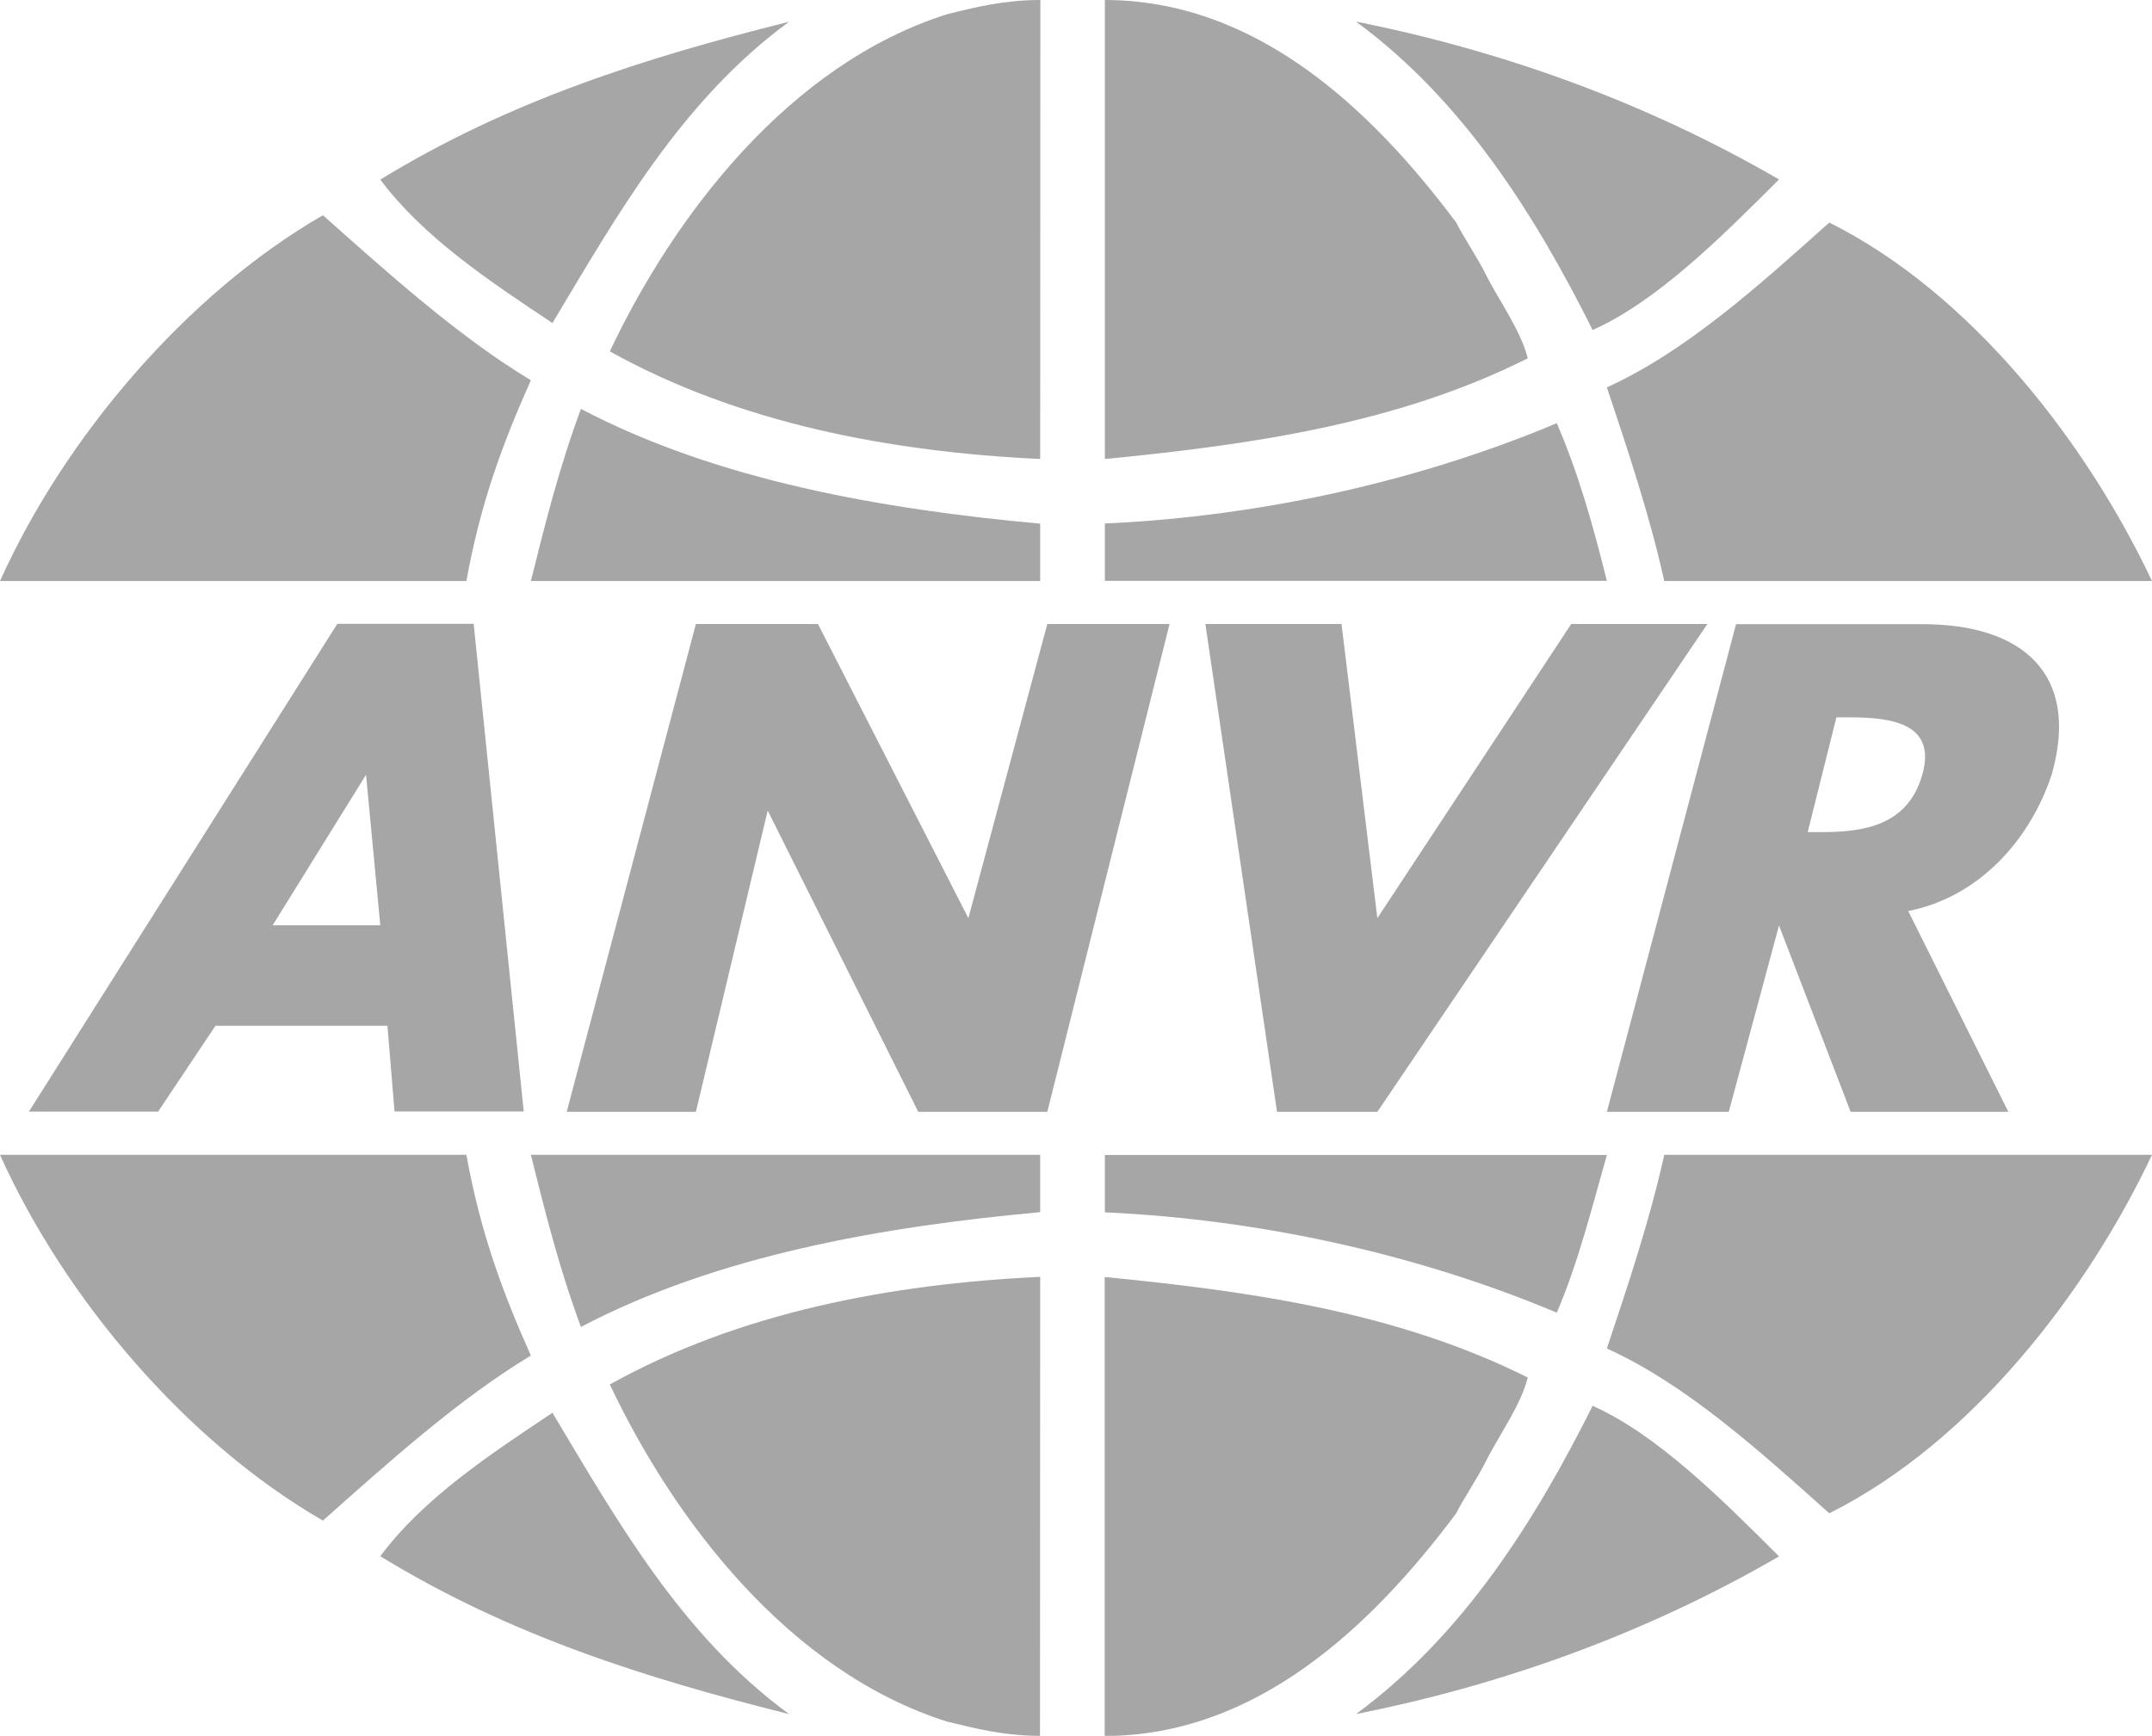
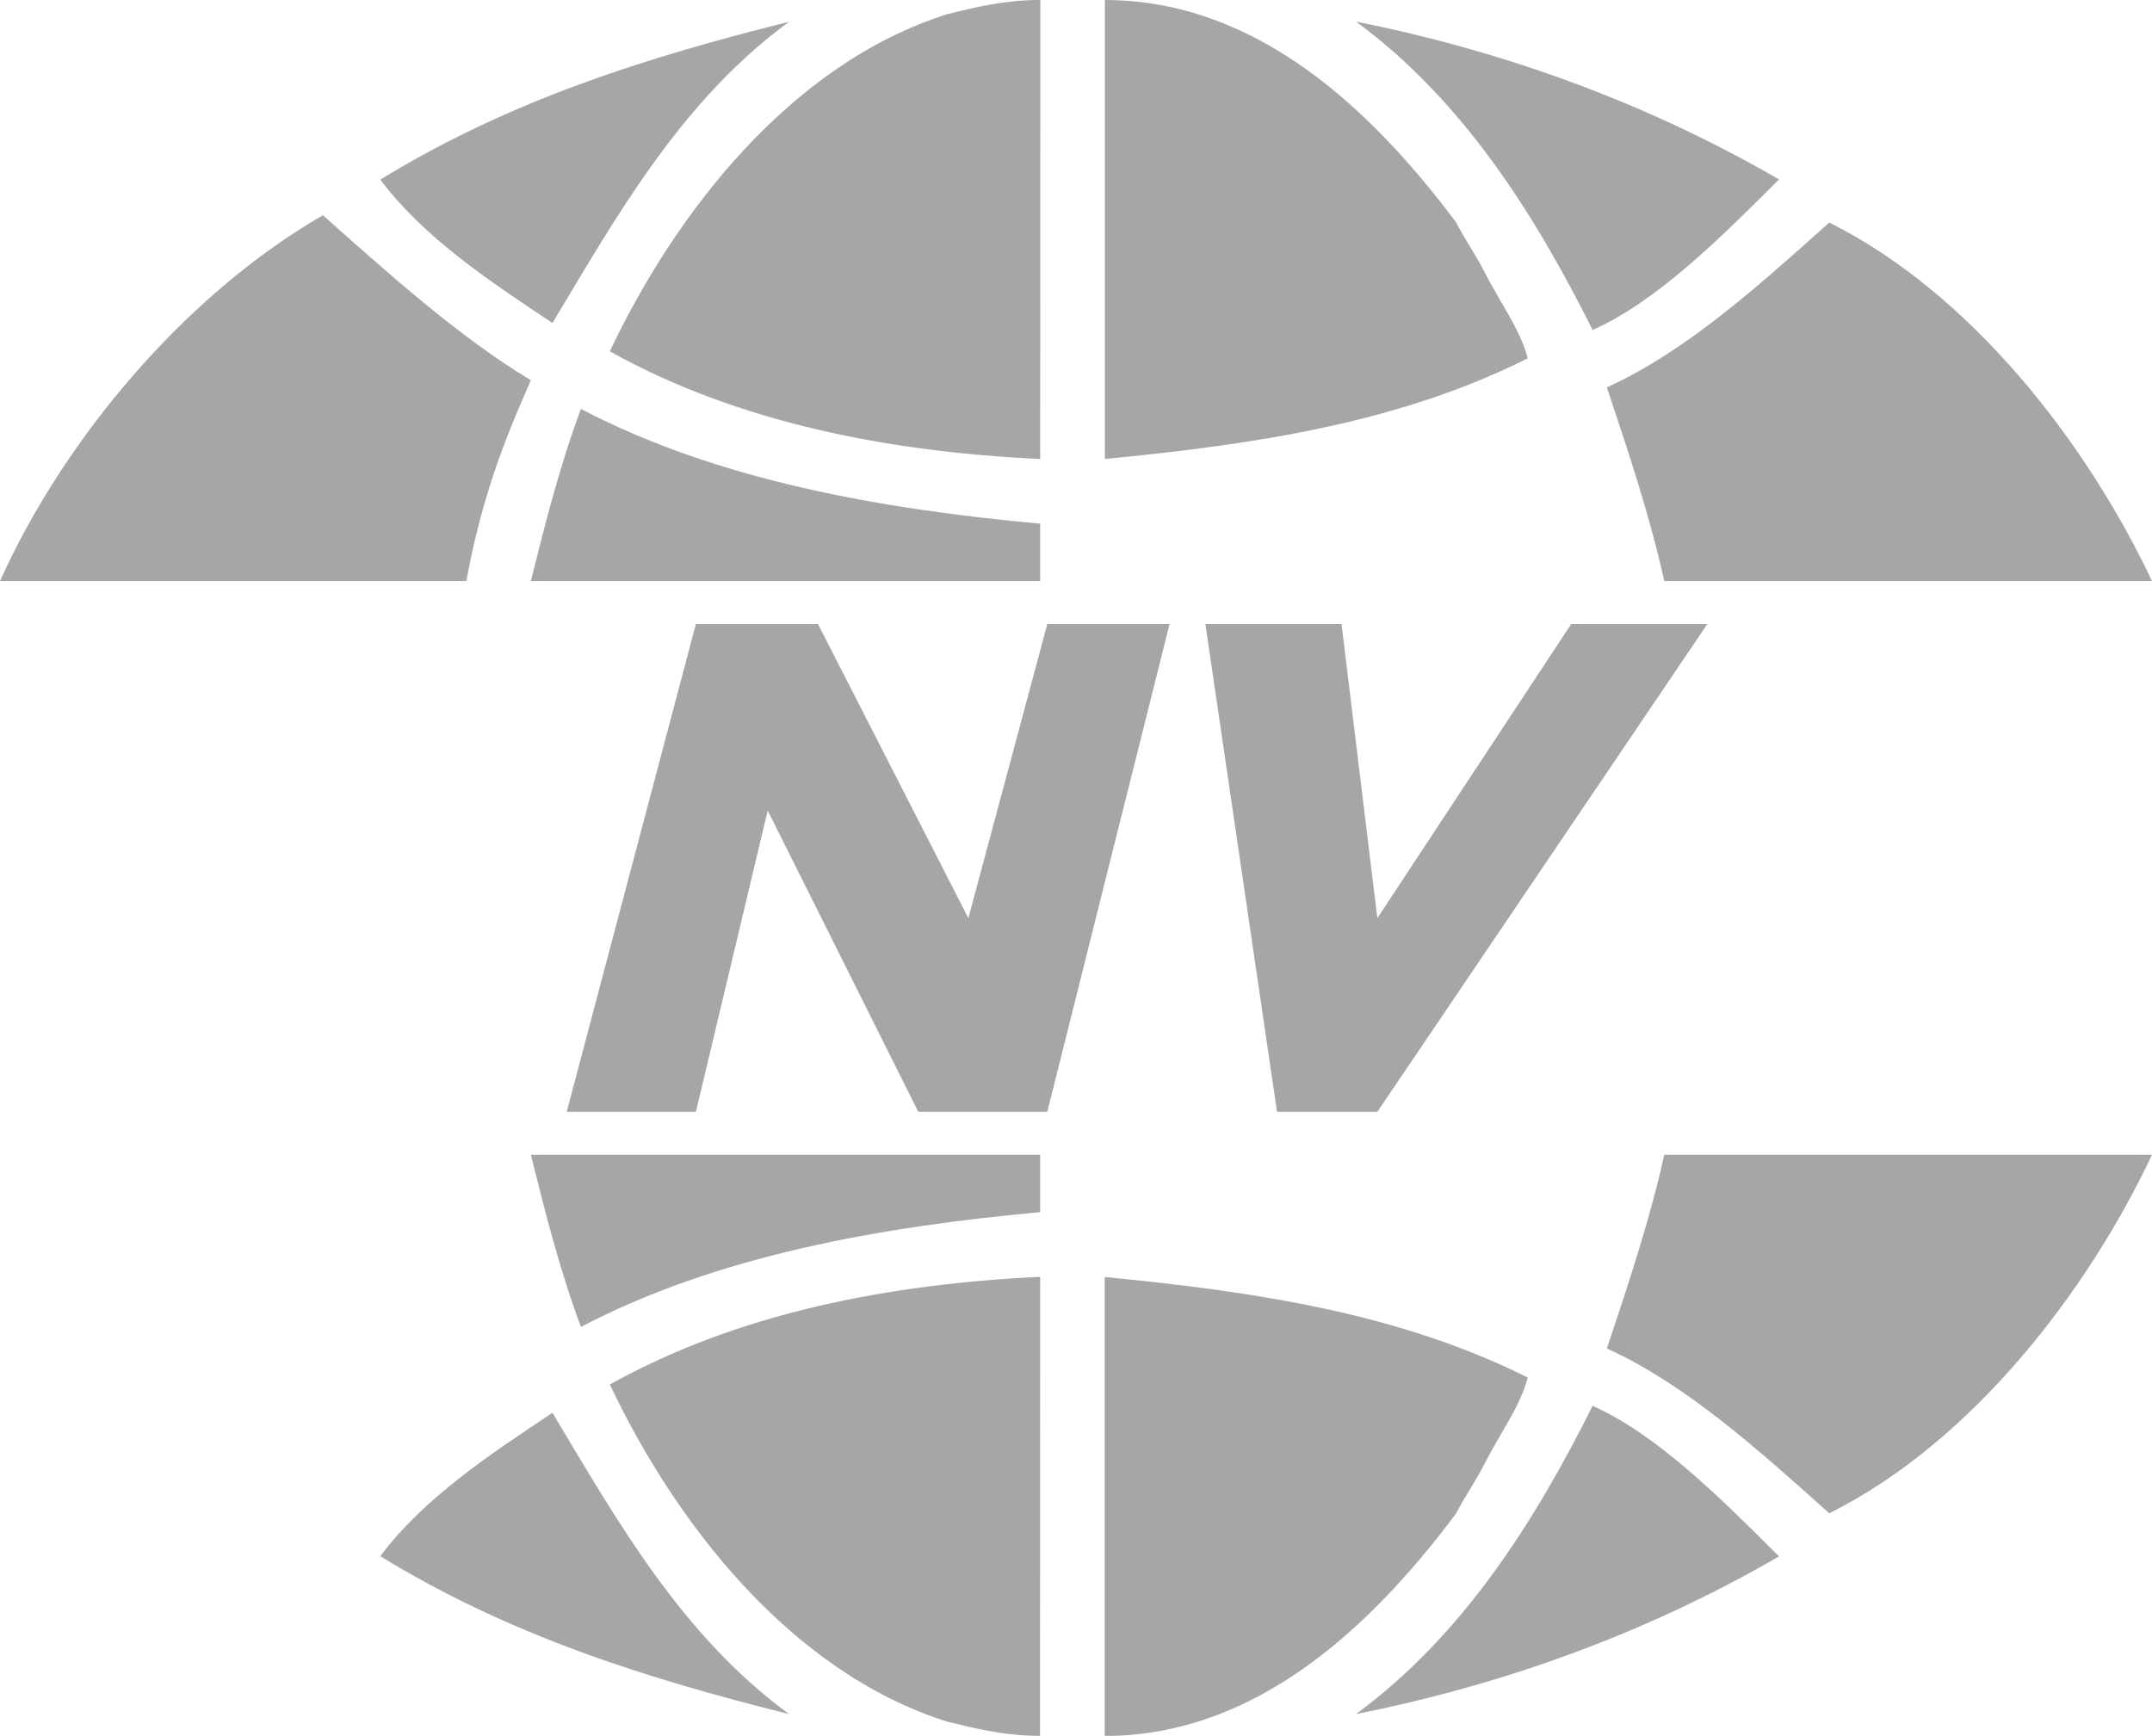
<svg xmlns="http://www.w3.org/2000/svg" version="1.1" id="Layer_1" x="0px" y="0px" viewBox="-675.6 -533.4 1207.6 974.2" enable-background="new -675.6 -533.4 1207.6 974.2" xml:space="preserve">
  <g>
    <path fill="#A6A6A6" d="M-91.9-239.5v32.2h-285.8c8-32.2,16.1-64.4,28.1-96.6C-273-263.7-180.4-247.6-91.9-239.5L-91.9-239.5z" />
-     <path fill="#A6A6A6" d="M198-295.9c12.1,28.1,20.1,56.4,28.1,88.5H-55.6v-32.2C32.9-243.6,121.4-263.7,198-295.9L198-295.9z" />
    <path fill="#A6A6A6" d="M-91.9-275.8c-84.5-4-169.1-20.1-241.5-60.4c36.2-76.5,100.6-161.1,189.2-189.2c16.1-4,32.2-8,52.4-8   L-91.9-275.8C-91.8-275.8-91.9-275.8-91.9-275.8z" />
    <path fill="#A6A6A6" d="M141.5-408.6c4,8,12.1,20.1,16.1,28.1c8,16.1,20.1,32.2,24.1,48.2C109.3-296,28.8-284-55.6-275.8v-257.6   C28.9-533.3,93.3-473,141.5-408.6L141.5-408.6z" />
    <path fill="#A6A6A6" d="M-232.8-521.2c-60.4,44.2-96.6,108.7-132.8,169.1c-36.2-24.1-72.5-48.3-96.6-80.5   C-389.7-477-313.3-501.1-232.8-521.2L-232.8-521.2z" />
    <path fill="#A6A6A6" d="M322.7-432.7c-32.2,32.2-68.4,68.4-104.6,84.5c-32.2-64.4-72.5-128.8-132.8-173.1   C165.7-505.2,246.2-477,322.7-432.7L322.7-432.7z" />
    <path fill="#A6A6A6" d="M-377.7-320c-16.1,36.2-28.1,68.4-36.2,112.7h-261.7c36.2-80.5,104.6-161.1,181.2-205.3   C-458.2-380.4-418-344.2-377.7-320L-377.7-320z" />
    <path fill="#A6A6A6" d="M532-207.3H258.3c-8-36.2-20.1-72.5-32.2-108.7c44.2-20.1,84.5-56.4,124.8-92.5   C431.4-368.3,495.9-283.8,532-207.3L532-207.3z" />
-     <path fill="#A6A6A6" d="M-462.2-14.1h-60.4l52.4-84.5l0,0L-462.2-14.1L-462.2-14.1z M-458.2,42.2l4,48.2h72.5l-28.1-273.7h-76.5   L-659.4,90.5h72.5l32.2-48.2H-458.2L-458.2,42.2z" />
    <polygon fill="#A6A6A6" points="-285.1,-183.2 -216.6,-183.2 -132.2,-18.1 -132.2,-18.1 -87.9,-183.2 -19.3,-183.2 -87.9,90.6    -160.3,90.6 -244.8,-78.5 -244.8,-78.5 -285.1,90.6 -357.6,90.6  " />
    <polygon fill="#A6A6A6" points="97.3,-18.1 206.1,-183.2 282.5,-183.2 97.3,90.6 41,90.6 0.8,-183.2 77.2,-183.2  " />
-     <path fill="#A6A6A6" d="M354.9-130.8h8c24.1,0,48.2,4,40.2,32.2c-8,28.1-32,32.2-56.3,32.2h-8L354.9-130.8L354.9-130.8z    M395.2-22.1c40.2-8,68.4-40.2,80.5-76.5c16.1-56.4-16.1-84.5-72.5-84.5H298.6L226.1,90.6h68.4l28.2-104.6l0,0l40.2,104.6h88.5   L395.2-22.1L395.2-22.1z" />
    <path fill="#A6A6A6" d="M-91.9,183.2c-84.5,4-169.1,20.1-241.5,60.4c36.2,76.5,100.6,161.1,189.2,189.2c16,3.9,32.2,8,52.2,8   L-91.9,183.2L-91.9,183.2z" />
    <path fill="#A6A6A6" d="M141.5,316c4-8,12.1-20.1,16.1-28.1c8-16.1,20.1-32.2,24.1-48.2c-72.5-36.2-153-48.2-237.4-56.4v257.6   C28.9,440.7,93.3,380.4,141.5,316L141.5,316z" />
    <path fill="#A6A6A6" d="M-232.8,428.6c-60.4-44.2-96.6-108.7-132.8-169.1c-36.2,24.1-72.5,48.2-96.6,80.5   C-389.7,384.4-313.3,408.5-232.8,428.6L-232.8,428.6z" />
    <path fill="#A6A6A6" d="M322.7,340.1c-32.2-32.2-68.4-68.4-104.6-84.5C185.9,320,145.6,384.3,85.3,428.6   C165.7,412.6,246.2,384.4,322.7,340.1L322.7,340.1z" />
-     <path fill="#A6A6A6" d="M-377.7,227.4c-16.1-36.2-28.1-68.4-36.2-112.7h-261.7C-639.4,195.3-571,275.8-494.4,320   C-458.2,287.8-418,251.6-377.7,227.4L-377.7,227.4z" />
    <path fill="#A6A6A6" d="M532,114.7H258.3c-8,36.2-20.1,72.5-32.2,108.7c44.2,20.1,84.5,56.4,124.8,92.5   C431.4,275.7,495.9,191.2,532,114.7L532,114.7z" />
    <path fill="#A6A6A6" d="M-91.9,146.9v-32.2h-285.8c8,32.2,16.1,64.4,28.1,96.6C-273,171.1-180.4,155-91.9,146.9L-91.9,146.9z" />
-     <path fill="#A6A6A6" d="M198,203.3c12.1-28.1,20.1-60.4,28.1-88.5H-55.6V147C32.9,151,121.4,171.1,198,203.3L198,203.3z" />
  </g>
</svg>